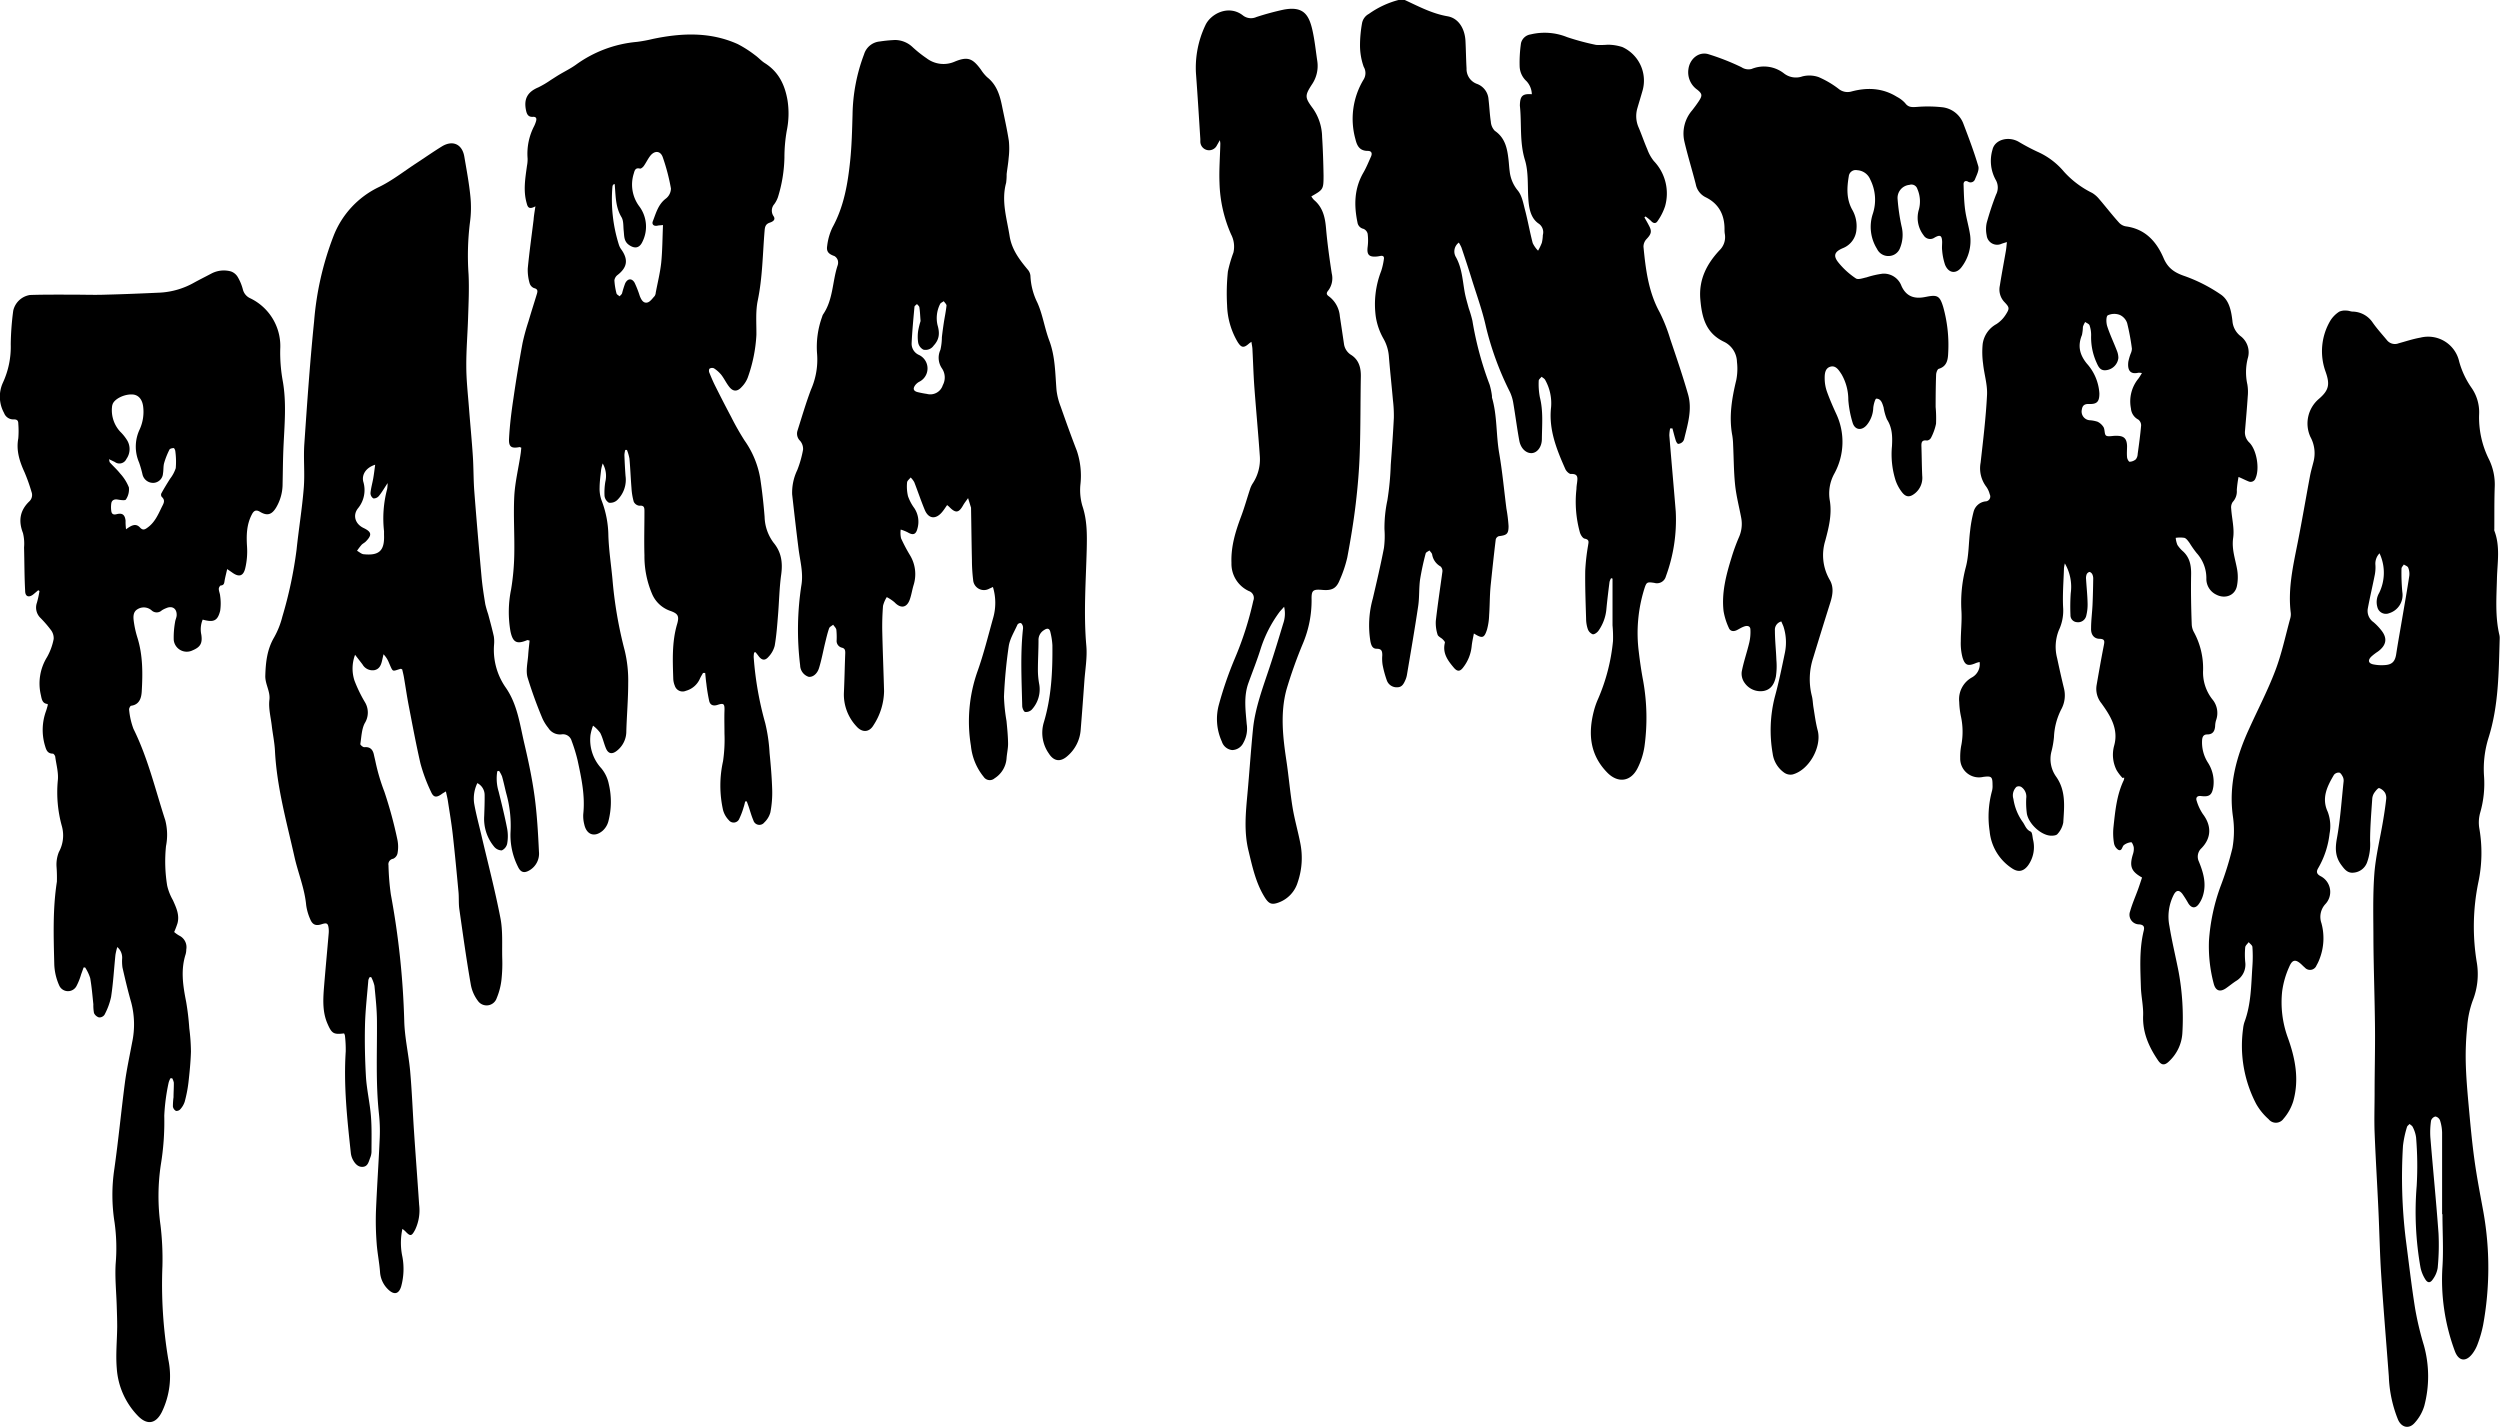
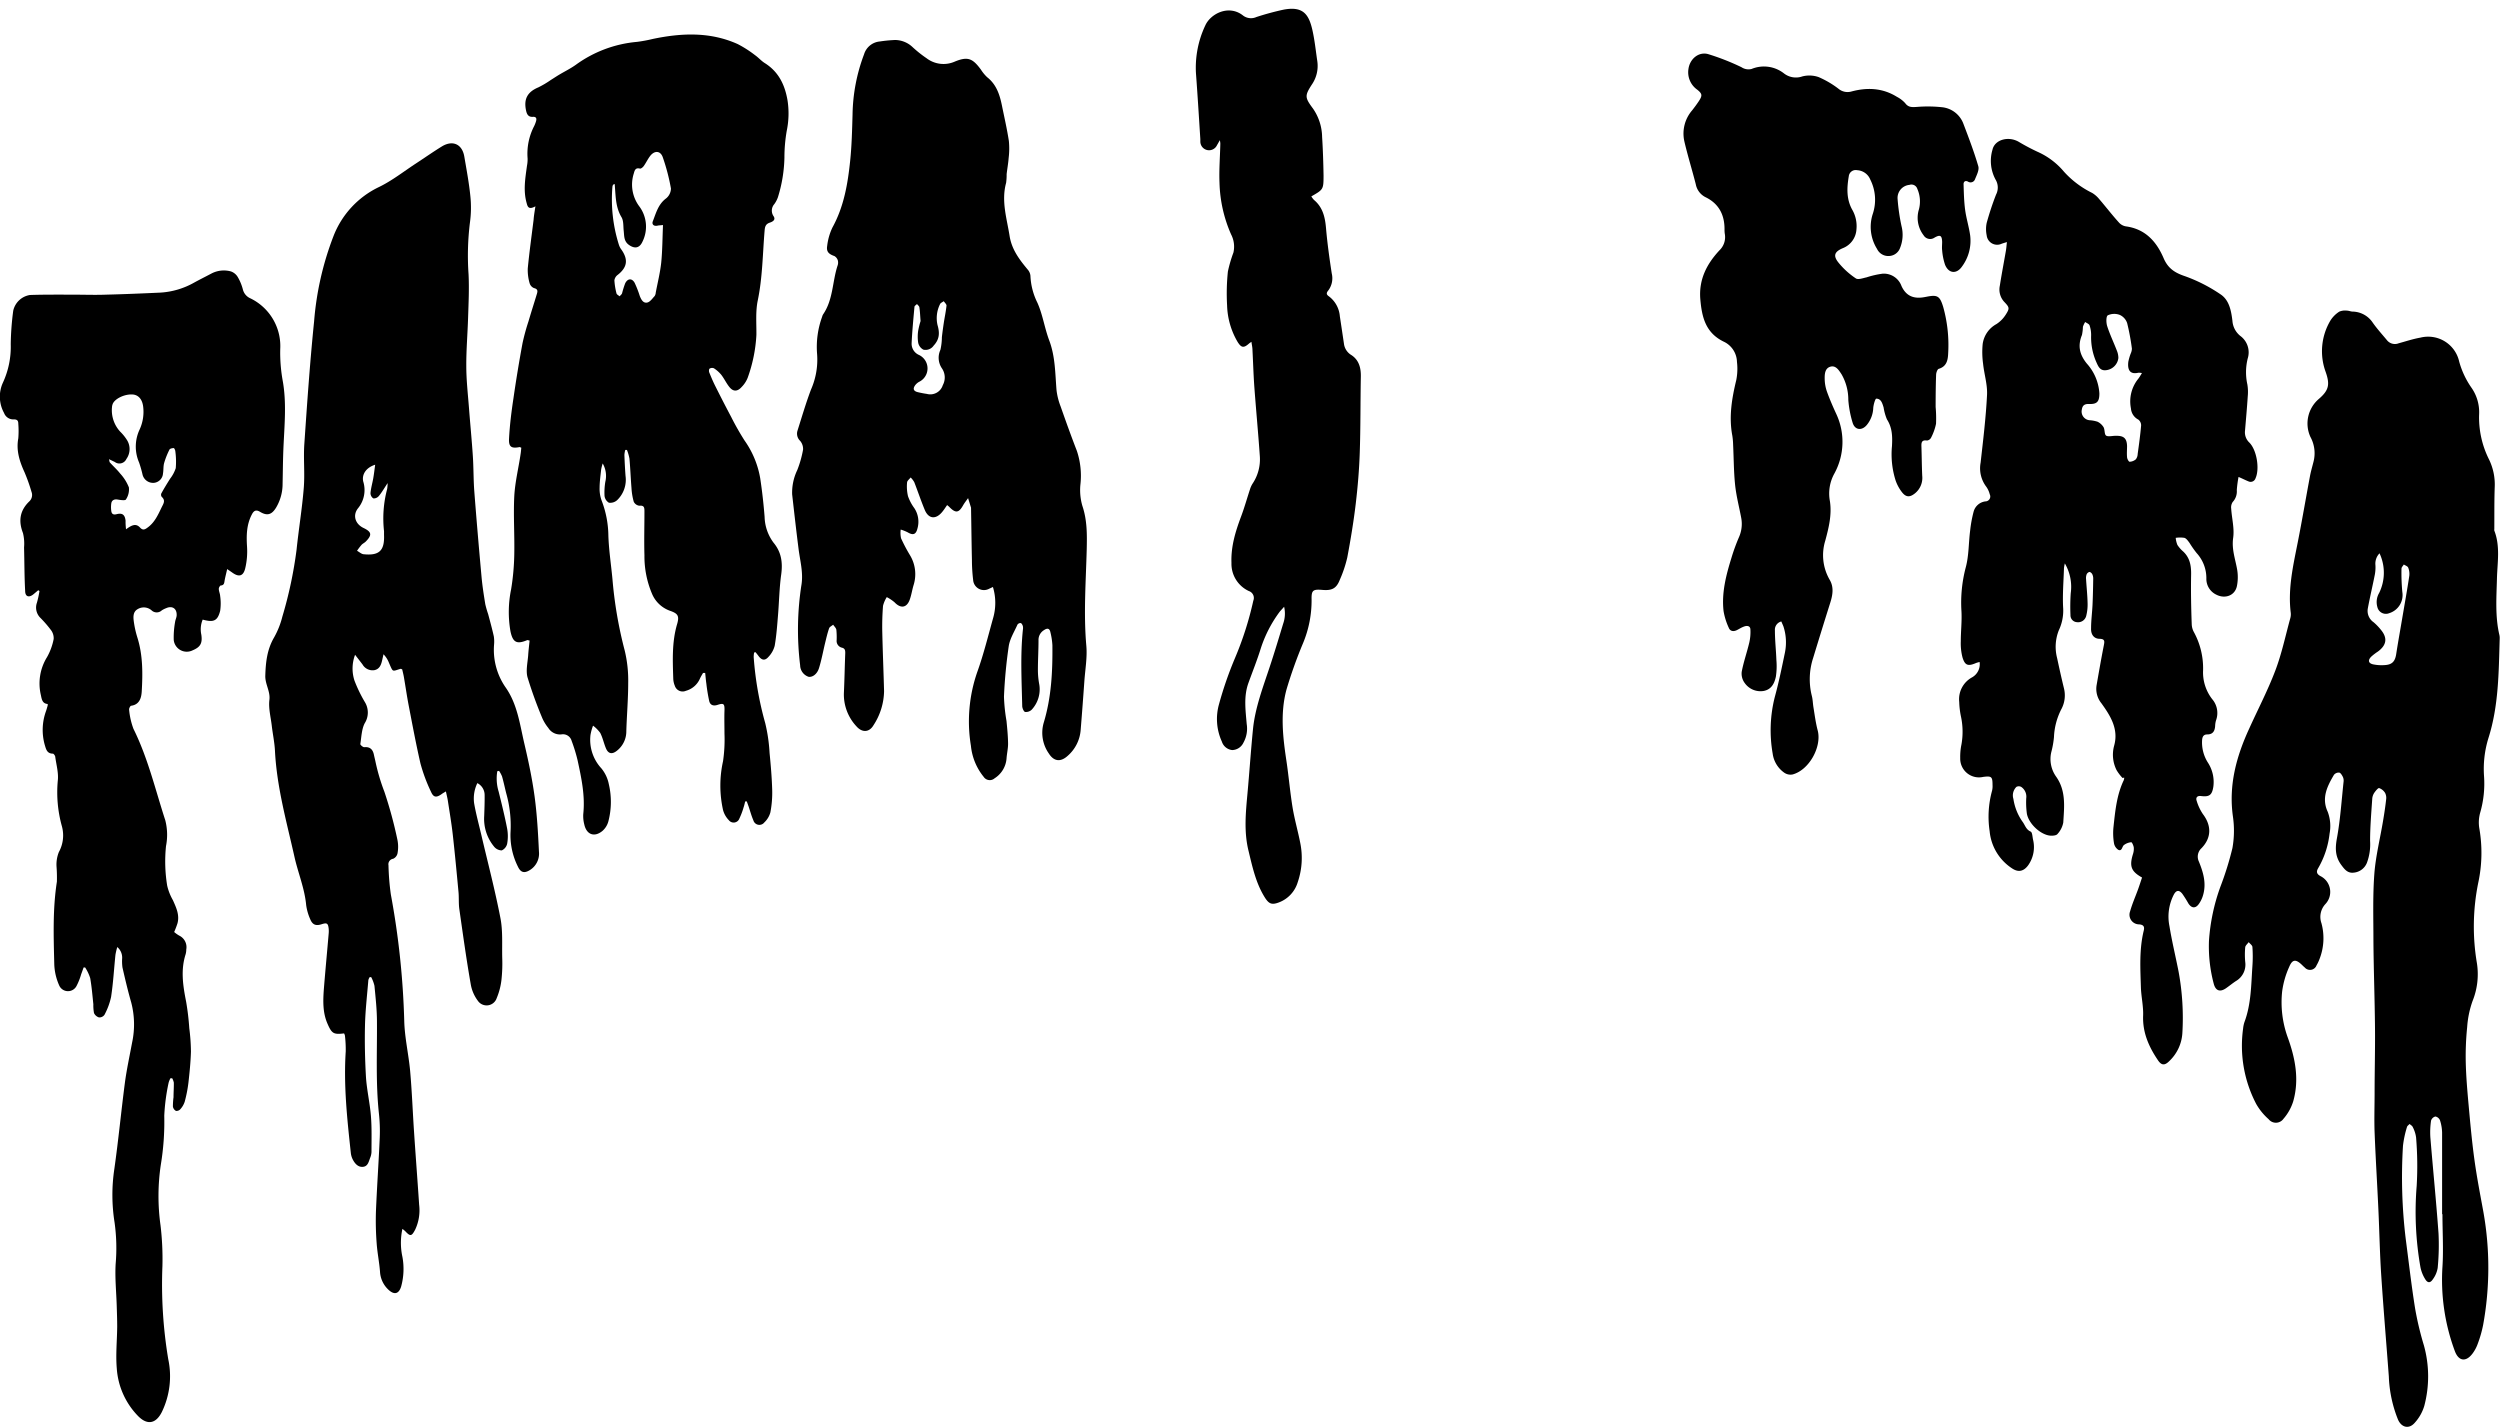
<svg xmlns="http://www.w3.org/2000/svg" id="_20180517_para-infra-black_Image" data-name="20180517_para-infra-black Image" viewBox="0 0 572.55 326.82">
  <title>20180517_para-infra</title>
-   <path d="M322.69.16c3.18,1.47,6.25,3.12,9.8,3.73,2.48.43,4,2.79,4.11,5.82.1,2,.12,4.07.24,6.11a3.61,3.61,0,0,0,2.46,3.58,4.05,4.05,0,0,1,2.57,3.51c.21,1.7.27,3.43.53,5.12a3.31,3.31,0,0,0,.91,2.09c2.41,1.64,2.86,4.11,3.15,6.69.1.87.14,1.76.26,2.62a8.32,8.32,0,0,0,1.81,4.31c1,1.18,1.29,2.94,1.7,4.5.66,2.51,1.1,5.07,1.76,7.58a6.26,6.26,0,0,0,1.23,1.75,13.12,13.12,0,0,0,.86-1.8,8.77,8.77,0,0,0,.23-1.78,2.39,2.39,0,0,0-1.06-2.69c-1.86-1.35-2.16-3.77-2.29-6.06-.15-2.83.06-5.79-.75-8.44-1.26-4.1-.72-8.24-1.15-12.35a2.48,2.48,0,0,1,0-.36c.08-2,.65-2.5,2.73-2.35a4.56,4.56,0,0,0-1.23-3A4.79,4.79,0,0,1,349,15.36a30.69,30.69,0,0,1,.31-5.32,2.65,2.65,0,0,1,2.21-2,13.7,13.7,0,0,1,8.34.62,57.45,57.45,0,0,0,6.67,1.79,19.84,19.84,0,0,0,2.62-.05,10.94,10.94,0,0,1,3.36.53,8.44,8.44,0,0,1,4.68,9.83c-.4,1.42-.84,2.83-1.25,4.25a6.44,6.44,0,0,0,.35,4.44c.68,1.61,1.24,3.28,1.94,4.89a9.45,9.45,0,0,0,1.5,2.7,10.73,10.73,0,0,1,2.58,10.34,12.68,12.68,0,0,1-1.68,3.35c-.42.71-1,.64-1.57,0a10.65,10.65,0,0,0-1.24-1l-.25.21c.34.6.69,1.19,1,1.8.77,1.38.6,2-.51,3.17a2.55,2.55,0,0,0-.7,1.76c.5,5.18,1.13,10.32,3.7,15a38.06,38.06,0,0,1,2.42,6.12c1.42,4.2,2.86,8.4,4.08,12.66,1,3.44-.05,6.81-.86,10.15a1.48,1.48,0,0,1-.37.74,1.61,1.61,0,0,1-1,.48c-.21,0-.47-.46-.57-.76-.29-.92-.52-1.86-.77-2.79l-.52,0a8.09,8.09,0,0,0-.19,1.62c.47,5.81,1,11.62,1.47,17.43a37.31,37.31,0,0,1-2.26,14.84,2.11,2.11,0,0,1-2.65,1.49c-1.67-.24-1.79-.21-2.3,1.41a34.06,34.06,0,0,0-1.26,14.34c.26,2.22.58,4.44,1,6.65a48,48,0,0,1,.31,15.05,16.42,16.42,0,0,1-1.59,5c-1.59,3.16-4.58,3.47-7,.93-3.94-4.07-4.34-8.88-3-14.06a17.76,17.76,0,0,1,1-2.83,43.77,43.77,0,0,0,3.38-13.18,28.4,28.4,0,0,0-.11-3.58c0-3.24,0-6.47,0-9.71,0-.34,0-.67,0-1l-.33-.09a3.38,3.38,0,0,0-.36.85c-.25,2-.5,4-.7,6.07a10.12,10.12,0,0,1-1.84,5.13c-.29.4-.94.87-1.31.79a2,2,0,0,1-1.12-1.18,7.54,7.54,0,0,1-.39-2.35c-.11-3.68-.25-7.35-.2-11a47.22,47.22,0,0,1,.65-5.79c.1-.75.37-1.36-.78-1.58-.44-.08-.91-.84-1.08-1.38a26.28,26.28,0,0,1-.8-10c0-.48.08-1,.14-1.43.13-1.08.3-2.09-1.41-2-.41,0-1.05-.62-1.27-1.11-2-4.5-3.85-9.07-3.27-14.18a10.94,10.94,0,0,0-1.35-6.24c-.16-.31-.54-.5-.82-.74-.23.3-.66.6-.66.9a16,16,0,0,0,.26,3.8c.8,3.17.49,6.37.46,9.55,0,1.83-1.07,3.16-2.29,3.24s-2.52-.94-2.88-2.85c-.53-2.86-.89-5.76-1.38-8.63a9.62,9.62,0,0,0-.76-2.5,69.32,69.32,0,0,1-5.49-14.92c-.82-3.73-2.15-7.36-3.28-11-.74-2.4-1.53-4.78-2.33-7.16a7.83,7.83,0,0,0-.61-1.15,2.52,2.52,0,0,0-.64,3.37c1.39,2.54,1.5,5.35,2,8.08.23,1.21.59,2.39.91,3.58a27.41,27.41,0,0,1,.84,2.86,76.22,76.22,0,0,0,3.95,14.67,16,16,0,0,1,.53,2.56c0,.12,0,.25,0,.36,1.22,4.15.92,8.5,1.65,12.72s1.12,8.48,1.66,12.72a34.25,34.25,0,0,1,.49,4c0,1.8-.4,2.1-2.21,2.31a1.07,1.07,0,0,0-.72.72c-.41,3.32-.76,6.65-1.11,10-.09.83-.16,1.67-.2,2.51-.08,1.63-.09,3.26-.21,4.89a14,14,0,0,1-.49,3.29c-.64,2-1.1,2.06-3,.88-.19,1-.42,2-.51,2.93a9.41,9.41,0,0,1-2,4.92c-.67.86-1.25.9-2,.08-1.42-1.67-2.74-3.38-2.13-5.82.05-.22-.32-.59-.56-.83s-1-.61-1.11-1a8.79,8.79,0,0,1-.41-3.16c.43-3.77,1-7.52,1.51-11.28a1.44,1.44,0,0,0-.42-1.19,3.83,3.83,0,0,1-1.93-2.75c-.07-.34-.4-.61-.62-.92-.3.23-.79.41-.86.69a60.75,60.75,0,0,0-1.29,6c-.27,2-.13,4-.42,6-.78,5.26-1.69,10.49-2.57,15.73a5.15,5.15,0,0,1-.37,1.26c-.36.81-.75,1.65-1.83,1.66a2.39,2.39,0,0,1-2.39-1.5,23.54,23.54,0,0,1-1-3.66,9.52,9.52,0,0,1-.07-2.15c0-.89-.1-1.52-1.27-1.51-1,0-1.26-.81-1.44-1.65a22.67,22.67,0,0,1,.54-9.85c.9-3.85,1.8-7.69,2.55-11.57a21.19,21.19,0,0,0,.12-4.31,30.37,30.37,0,0,1,.67-6.64,64.16,64.16,0,0,0,.77-8.1c.27-3.59.53-7.18.71-10.77a30,30,0,0,0-.21-4.06c-.3-3.38-.67-6.75-.94-10.14a9.65,9.65,0,0,0-1.23-3.93,14.67,14.67,0,0,1-1.75-5,21,21,0,0,1,1.23-10.49,15.44,15.44,0,0,0,.61-2.68c.13-.65-.18-.89-.81-.77-.27.05-.55.11-.83.13-1.79.15-2.29-.44-2.07-2.21a11.9,11.9,0,0,0,0-3,1.65,1.65,0,0,0-.95-1.13,1.75,1.75,0,0,1-1.38-1.46c-.82-3.95-.75-7.77,1.34-11.39.68-1.17,1.19-2.44,1.75-3.68.33-.73.17-1.32-.73-1.32-1.81,0-2.45-1.09-2.82-2.65a17.39,17.39,0,0,1,1.89-13.74,2.8,2.8,0,0,0,0-2.86,14.6,14.6,0,0,1-.85-4.9,28.88,28.88,0,0,1,.47-5.12,3.05,3.05,0,0,1,1.56-2.11A20.78,20.78,0,0,1,321.25.16Z" transform="translate(-0.97 -0.16)" />
  <path d="M560.26,278.26c0-6.23,0-12.47,0-18.7a9.85,9.85,0,0,0-.48-2.82,1.46,1.46,0,0,0-1.05-.88,1.4,1.4,0,0,0-1,.95,18.21,18.21,0,0,0-.16,3.82c.6,7.33,1.34,14.66,1.87,22a54.2,54.2,0,0,1-.19,7.9,6,6,0,0,1-1.1,2.6c-.59.91-1.21.89-1.75,0a8.17,8.17,0,0,1-1.1-2.75,73,73,0,0,1-.86-18.63,79.05,79.05,0,0,0-.14-11.11,7.32,7.32,0,0,0-.77-2.38c-.12-.28-.47-.46-.72-.69-.2.23-.52.43-.59.69a23.44,23.44,0,0,0-.92,4.32,117.47,117.47,0,0,0,.63,21.32c.7,5.35,1.31,10.72,2.16,16a71.26,71.26,0,0,0,2,8.38,26.4,26.4,0,0,1,.09,13.86A10,10,0,0,1,554,326c-1.29,1.5-3,1.13-3.82-.68a29.09,29.09,0,0,1-2.12-9.92c-.58-7.77-1.24-15.54-1.75-23.32-.32-4.95-.41-9.91-.64-14.86-.27-5.91-.64-11.81-.87-17.72-.11-3,0-6.08,0-9.11,0-5,.14-9.91.09-14.86-.06-6.64-.31-13.27-.36-19.91,0-5.11-.17-10.24.21-15.33.31-4.08,1.33-8.11,2-12.16.27-1.61.52-3.23.7-4.86a2.48,2.48,0,0,0-.23-1.5,2.62,2.62,0,0,0-1.36-1.12c-.25-.07-.79.62-1.07,1a2.86,2.86,0,0,0-.51,1.33c-.22,3.26-.5,6.52-.5,9.78a12.16,12.16,0,0,1-.73,5,3.59,3.59,0,0,1-3,2.25c-1.41.18-2.11-.73-2.87-1.76-1.4-1.9-1.42-3.8-1-6.1.78-4.27,1.06-8.63,1.53-13a2,2,0,0,0-.16-1.05c-.2-.39-.5-.93-.84-1a1.4,1.4,0,0,0-1.21.52c-1.55,2.62-2.89,5.32-1.43,8.45a9.26,9.26,0,0,1,.43,5,20.13,20.13,0,0,1-2.66,8c-.46.83-.21,1.34.68,1.79a4.05,4.05,0,0,1,1,6.37,4.33,4.33,0,0,0-.88,4.37,13.11,13.11,0,0,1-.46,8.24,9.07,9.07,0,0,1-.67,1.41,1.59,1.59,0,0,1-2.69.49c-.25-.2-.47-.43-.7-.65-1.36-1.29-2.15-1.24-2.87.51a19.94,19.94,0,0,0-1.61,5.6,23.58,23.58,0,0,0,1.22,10.39c1.75,4.78,2.76,9.74,1.31,14.81a11.16,11.16,0,0,1-2.24,4,2.12,2.12,0,0,1-3.39.08,13.65,13.65,0,0,1-2.85-3.5,28.73,28.73,0,0,1-3-17.21,7,7,0,0,1,.31-1.52c1.56-4.16,1.53-8.55,1.83-12.89a30.66,30.66,0,0,0,0-4.29c0-.4-.55-.76-.85-1.14-.28.39-.76.77-.8,1.18a18.51,18.51,0,0,0,0,3.34,4.35,4.35,0,0,1-2.11,4.38c-.77.5-1.48,1.09-2.24,1.62-1.41,1-2.43.64-2.86-1a33.27,33.27,0,0,1-1.09-9.86,45,45,0,0,1,2.63-12.39,71.25,71.25,0,0,0,2.74-8.81,22.67,22.67,0,0,0,.11-7.26c-1-7.15.79-13.72,3.73-20.1,2-4.43,4.28-8.79,6-13.34,1.45-3.83,2.3-7.89,3.39-11.86a3.45,3.45,0,0,0,.13-1.31c-.69-5.51.55-10.82,1.6-16.15,1-5.06,1.86-10.14,2.81-15.21.2-1.06.51-2.1.77-3.14a7.79,7.79,0,0,0-.68-5.8A7.39,7.39,0,0,1,532,91.55c2.34-2,2.61-3.32,1.59-6.22a13.75,13.75,0,0,1,1.11-11.79,6.69,6.69,0,0,1,2-2,3.38,3.38,0,0,1,1.76-.24c.42,0,.84.2,1.27.22a5.65,5.65,0,0,1,4.58,2.44c1,1.45,2.24,2.8,3.38,4.18a2.32,2.32,0,0,0,2.62.64c1.66-.45,3.29-1,5-1.3a7.28,7.28,0,0,1,8.86,5.48,19.49,19.49,0,0,0,2.77,5.93,9.8,9.8,0,0,1,1.8,6.11A21.4,21.4,0,0,0,571,105.37a13.11,13.11,0,0,1,1.31,6.38c-.11,3.19-.07,6.39-.09,9.58a1,1,0,0,0,0,.36c1.4,3.62.69,7.34.6,11-.11,4.31-.44,8.64.56,12.9a3.28,3.28,0,0,1,.07.84c-.23,7.67-.22,15.37-2.59,22.8a24,24,0,0,0-1,8.65,23.94,23.94,0,0,1-.85,8.3,8.29,8.29,0,0,0-.23,3.67,32.63,32.63,0,0,1-.25,12.52,50.35,50.35,0,0,0-.3,18.36,16.44,16.44,0,0,1-1,8.7A22.22,22.22,0,0,0,566,235.4a65.38,65.38,0,0,0-.32,8.14c.08,3.23.36,6.46.65,9.68.38,4.18.76,8.37,1.33,12.52s1.33,8,2.06,12a72.8,72.8,0,0,1-.07,25.89,26.94,26.94,0,0,1-1.22,4.26,8.45,8.45,0,0,1-1.24,2.31c-1.49,1.94-3.14,1.7-4-.58a46.85,46.85,0,0,1-2.85-19.31c.26-4,0-8.07,0-12.11ZM545.93,126.88a3.39,3.39,0,0,0-.94,2.69,9,9,0,0,1-.14,2.21c-.51,2.58-1.12,5.13-1.6,7.71a3.15,3.15,0,0,0,1.3,3.16,12.46,12.46,0,0,1,1.67,1.72c1.58,1.88,1.35,3.52-.65,5a12.57,12.57,0,0,0-1.52,1.16c-.85.84-.69,1.55.46,1.79a9.68,9.68,0,0,0,2.73.15c1.63-.12,2.26-.89,2.51-2.52.43-2.8.94-5.59,1.41-8.38.54-3.18,1.11-6.36,1.59-9.55a3.79,3.79,0,0,0-.26-1.87c-.13-.32-.66-.48-1-.71-.18.31-.53.63-.53.94a46.77,46.77,0,0,0,.19,5.36,4.34,4.34,0,0,1-3,4.85,2,2,0,0,1-2.72-1.42,4.11,4.11,0,0,1,.42-3.22A10.53,10.53,0,0,0,545.93,126.88Z" transform="translate(-0.97 -0.16)" />
  <path d="M123.59,47.41c-1.49.83-1.78.16-2-.72-.82-2.87-.32-5.71.07-8.57a7.58,7.58,0,0,0,.14-1.67A13.72,13.72,0,0,1,123.32,29a7.32,7.32,0,0,0,.39-1c.21-.65.12-1.14-.72-1.08-1,.06-1.35-.55-1.54-1.44-.57-2.66.31-4.26,2.83-5.32a22,22,0,0,0,2.85-1.69c.61-.38,1.21-.78,1.82-1.15,1.3-.78,2.68-1.45,3.91-2.33a28,28,0,0,1,14-5.24,33.22,33.22,0,0,0,3.65-.68c6.58-1.37,13.1-1.65,19.4,1.18a25.85,25.85,0,0,1,4,2.56c.78.55,1.42,1.31,2.23,1.81,3.17,2,4.59,5,5.19,8.53a19.48,19.48,0,0,1-.17,6.91,35.54,35.54,0,0,0-.54,6.19,32.71,32.71,0,0,1-1.49,9.08,6.24,6.24,0,0,1-.83,1.58,2.25,2.25,0,0,0-.17,2.76c.59.88-.3,1.29-.86,1.48-1,.33-1.12,1-1.19,1.83-.45,5.33-.47,10.68-1.57,16-.53,2.54-.28,5.26-.31,7.89a34.05,34.05,0,0,1-2,9.82,6.32,6.32,0,0,1-1.37,2.09c-1,1.13-2,1.11-2.9-.09-.66-.85-1.12-1.85-1.78-2.7a7.32,7.32,0,0,0-1.67-1.48,1.07,1.07,0,0,0-1,.08c-.16.11-.18.61-.08.86.41,1,.85,2.07,1.35,3.06,1.2,2.39,2.41,4.77,3.67,7.13a60.06,60.06,0,0,0,3.07,5.41,21.15,21.15,0,0,1,3.59,8.68c.44,2.92.77,5.87,1,8.81a10.31,10.31,0,0,0,2.05,5.91c1.81,2.18,2.12,4.57,1.75,7.3-.43,3.08-.47,6.21-.73,9.31-.19,2.34-.36,4.7-.76,7a5.77,5.77,0,0,1-1.44,2.55c-.8.92-1.54.77-2.26-.21-.22-.3-.46-.59-.69-.88l-.32.08a6,6,0,0,0-.1,1.06,75.84,75.84,0,0,0,2.64,15.1,37.84,37.84,0,0,1,1,6.86c.28,2.82.52,5.66.6,8.49a23.9,23.9,0,0,1-.42,5.11,5,5,0,0,1-1.39,2.3,1.43,1.43,0,0,1-2.51-.51c-.44-1-.73-2.11-1.09-3.17L172,183.7h-.36c-.12.43-.2.87-.35,1.29a17.13,17.13,0,0,1-1,2.66,1.39,1.39,0,0,1-2.4.35,5.31,5.31,0,0,1-1.33-2.33,25.74,25.74,0,0,1,0-11.18,34.36,34.36,0,0,0,.33-6.3c0-1.75-.06-3.51,0-5.26.05-1.58-.15-1.81-1.58-1.34-.93.31-1.67.09-1.91-.85a40.07,40.07,0,0,1-.66-4c-.12-.82-.18-1.64-.27-2.46l-.49,0c-.24.42-.5.83-.7,1.27a4.91,4.91,0,0,1-3.23,2.82,1.87,1.87,0,0,1-2.53-1.15,4.66,4.66,0,0,1-.36-1.62c-.13-4.19-.33-8.39.88-12.5.55-1.88.19-2.43-1.63-3.06a7,7,0,0,1-4.13-3.93,22,22,0,0,1-1.72-8.77c-.1-3.32,0-6.64,0-10,0-.87,0-1.48-1.18-1.36a1.64,1.64,0,0,1-1.27-.92,14.55,14.55,0,0,1-.52-3.17c-.18-2.23-.26-4.46-.46-6.69a10.38,10.38,0,0,0-.58-2l-.38,0a5.57,5.57,0,0,0-.2,1.16c.06,1.6.14,3.19.26,4.79a6.47,6.47,0,0,1-1.94,5.57,2.33,2.33,0,0,1-1.87.57,2.09,2.09,0,0,1-1-1.57,15,15,0,0,1,.18-3.21,5.74,5.74,0,0,0-.6-4.21,11.11,11.11,0,0,0-.35,1.36c-.15,1.4-.35,2.8-.36,4.2a7.83,7.83,0,0,0,.46,2.92,23.14,23.14,0,0,1,1.55,8.06c.11,3.31.62,6.6.93,9.9a95.88,95.88,0,0,0,2.81,16.4,29.21,29.21,0,0,1,.8,7.47c0,3.67-.32,7.34-.43,11a5.62,5.62,0,0,1-2.15,4.48c-1.11.89-2,.73-2.54-.6-.47-1.14-.72-2.38-1.28-3.47a7.74,7.74,0,0,0-1.65-1.67,11.18,11.18,0,0,0-.59,2.15,9.61,9.61,0,0,0,2.49,7.62,8.17,8.17,0,0,1,1.71,3.62,17.7,17.7,0,0,1-.11,8.56,4.42,4.42,0,0,1-1.35,2.16c-1.86,1.53-3.65.85-4.16-1.5a7.67,7.67,0,0,1-.23-2.37c.45-4.21-.43-8.26-1.3-12.31a37.37,37.37,0,0,0-1.37-4.46,2.05,2.05,0,0,0-2.33-1.47,3.15,3.15,0,0,1-3-1.47,10.16,10.16,0,0,1-1.33-2.13,97.73,97.73,0,0,1-3.43-9.45c-.42-1.52,0-3.29.14-5,.07-1.16.22-2.32.33-3.44-.39-.08-.48-.13-.54-.1-2.37,1-3.3.57-3.84-2a25.73,25.73,0,0,1,.15-9.65,55.45,55.45,0,0,0,.72-8c.09-4.44-.22-8.89,0-13.31.18-3.29,1-6.54,1.47-9.81.07-.44.09-.89.14-1.29-.25-.1-.33-.16-.39-.15-1.84.36-2.52,0-2.42-1.92.16-3.07.54-6.13,1-9.17q.92-6.4,2.1-12.76A49.77,49.77,0,0,1,122,73.77c.62-2.11,1.29-4.2,1.93-6.3.19-.62.24-1.12-.66-1.33a1.73,1.73,0,0,1-1-1.1,10.74,10.74,0,0,1-.43-3.42c.36-3.73.88-7.45,1.34-11.17C123.24,49.56,123.4,48.68,123.59,47.41Zm29.22,4.29c-.64.07-1,.07-1.25.14-.91.2-1.35-.35-1.08-1,.73-1.87,1.22-3.87,3-5.21a3,3,0,0,0,1.15-2.29,45.81,45.81,0,0,0-1.87-7.16c-.54-1.55-1.92-1.6-2.93-.25-.53.7-.9,1.51-1.41,2.23-.2.29-.65.67-.89.61-1.07-.27-1.22.45-1.42,1.16a8.32,8.32,0,0,0,1.21,7.41,7.76,7.76,0,0,1,.79,8.17c-.66,1.44-1.7,1.67-3,.81s-1.16-2.08-1.3-3.31c-.12-1.06,0-2.29-.52-3.14-1.24-2.07-1.3-4.32-1.47-6.57l-.07-1c-.24.11-.34.12-.37.17a1.31,1.31,0,0,0-.15.44,34.47,34.47,0,0,0,1.5,13.37,3.69,3.69,0,0,0,.56,1.05c1.61,2.3,1.33,4.07-.85,5.78a1.88,1.88,0,0,0-.76,1.24,15.3,15.3,0,0,0,.48,3c.06.27.46.45.71.67.2-.23.48-.43.57-.7a21.51,21.51,0,0,1,.71-2.27c.57-1.15,1.55-1.22,2.17-.11a24.33,24.33,0,0,1,1.17,3c.32.81.78,1.73,1.74,1.5.64-.15,1.15-.93,1.67-1.48a1.65,1.65,0,0,0,.25-.79c.43-2.27,1-4.54,1.25-6.83C152.68,57.54,152.68,54.7,152.81,51.7Z" transform="translate(-0.97 -0.16)" />
  <path d="M487.07,178.33a10.31,10.31,0,0,1-1.36-1.79,7.86,7.86,0,0,1-.56-5.6c1.07-3.82-.85-6.84-2.91-9.71a5.22,5.22,0,0,1-1.11-4.13c.53-3.07,1.07-6.14,1.67-9.2.18-.9.21-1.42-1-1.44s-2-.9-1.93-2.42c0-1.8.25-3.59.33-5.38.09-2,.13-4,.16-6a2.28,2.28,0,0,0-.22-1c-.12-.24-.45-.53-.66-.51a1,1,0,0,0-.64.58,2.45,2.45,0,0,0-.12,1.06c.11,1.83.31,3.66.35,5.5a10.57,10.57,0,0,1-.32,2.94,1.91,1.91,0,0,1-2.12,1.42,1.57,1.57,0,0,1-1.48-1.63,44.84,44.84,0,0,1,.06-5,10.64,10.64,0,0,0-1.35-6.83,9.14,9.14,0,0,0-.2,1.1c-.09,3.07-.36,6.16-.18,9.22a10.47,10.47,0,0,1-1,5,10.25,10.25,0,0,0-.39,6.36c.49,2.31,1,4.6,1.56,6.9a6.66,6.66,0,0,1-.52,4.67,15.32,15.32,0,0,0-1.76,6.54,20.91,20.91,0,0,1-.61,3.42,6.94,6.94,0,0,0,1.09,5.61c2.32,3.25,1.87,6.93,1.65,10.53a5.3,5.3,0,0,1-1.33,2.63c-.27.35-1.09.41-1.64.37-2.2-.18-4.91-2.68-5.36-5a18.57,18.57,0,0,1-.15-3.58,2.69,2.69,0,0,0-1.16-2.59,1.18,1.18,0,0,0-1.09,0,2.74,2.74,0,0,0-.69,2.76,12.16,12.16,0,0,0,2.06,5.18c.61.78.79,1.82,1.89,2.3.37.16.41,1.15.53,1.77a7.21,7.21,0,0,1-1.1,5.95c-1,1.37-2.22,1.68-3.65.73a11.4,11.4,0,0,1-5.17-8.52,22.37,22.37,0,0,1,.55-9.28,4.39,4.39,0,0,0,.11-1.31c0-1.93-.23-2.11-2.16-1.86a4.29,4.29,0,0,1-5.24-4.33,13.82,13.82,0,0,1,.28-3.09,16.68,16.68,0,0,0-.14-6.55,19.12,19.12,0,0,1-.37-3.21,5.7,5.7,0,0,1,2.94-5.62,3.46,3.46,0,0,0,1.73-3.52,6.82,6.82,0,0,0-.79.22c-1.85.81-2.57.6-3.14-1.31a12.85,12.85,0,0,1-.38-3.63c0-2.31.28-4.63.15-6.93a31.71,31.71,0,0,1,1-10.07c.72-2.7.63-5.62,1-8.43a29,29,0,0,1,.77-4.21,3.21,3.21,0,0,1,2.71-2.42,1.12,1.12,0,0,0,1-1.63,5.13,5.13,0,0,0-.78-1.71,7,7,0,0,1-1.31-5.53c.58-5.16,1.21-10.33,1.47-15.51.12-2.35-.65-4.73-.9-7.12a19.48,19.48,0,0,1-.1-4.52,6.14,6.14,0,0,1,3.14-4.58,7,7,0,0,0,2.15-2.18c.94-1.46.83-1.67-.36-2.93a4.16,4.16,0,0,1-1-3.68c.42-2.68.93-5.35,1.39-8,.1-.57.14-1.15.23-2-.57.18-.9.27-1.22.39a2.41,2.41,0,0,1-3.41-1.93,7,7,0,0,1,0-2.85,66.85,66.85,0,0,1,2.14-6.47A3.51,3.51,0,0,0,458,41.3a9,9,0,0,1-.71-6.86c.52-2.33,3.7-3.18,6.06-1.77a47.23,47.23,0,0,0,4.21,2.23,16.75,16.75,0,0,1,6.09,4.57,21.39,21.39,0,0,0,6.46,4.87,6.24,6.24,0,0,1,1.58,1.37c1.56,1.81,3,3.7,4.63,5.49a2.74,2.74,0,0,0,1.56.81c4.44.61,7,3.51,8.62,7.32,1,2.3,2.54,3.3,4.86,4.08a35.93,35.93,0,0,1,8.16,4.16c2,1.32,2.44,3.77,2.72,6.06a4.83,4.83,0,0,0,1.83,3.48,4.67,4.67,0,0,1,1.67,5.16,13,13,0,0,0-.08,5.93,10.45,10.45,0,0,1,.09,2.74c-.17,2.63-.41,5.26-.63,7.89a3.21,3.21,0,0,0,1,2.69c1.69,1.7,2.39,6,1.42,8.15a1.18,1.18,0,0,1-1.66.72c-.66-.26-1.29-.6-2.24-1a27.57,27.57,0,0,0-.4,3,3.54,3.54,0,0,1-.93,2.73,2.2,2.2,0,0,0-.35,1.54c.14,2.23.76,4.52.45,6.68-.38,2.64.52,4.93.93,7.37a10.34,10.34,0,0,1-.07,3.66c-.44,2.19-2.7,3-4.68,2a4,4,0,0,1-2.32-3.73,8.49,8.49,0,0,0-2.21-5.8,23,23,0,0,1-1.65-2.35c-.33-.44-.7-1-1.16-1.15a6.53,6.53,0,0,0-2,0,5.76,5.76,0,0,0,.39,1.62,7.16,7.16,0,0,0,1.34,1.52c1.52,1.44,1.83,3.22,1.8,5.25-.07,3.79,0,7.58.14,11.37a4,4,0,0,0,.5,1.83,17.33,17.33,0,0,1,2.1,8.77,10,10,0,0,0,2.09,6.58,4.87,4.87,0,0,1,.87,4.87,5.24,5.24,0,0,0-.2,1.3c-.08,1.14-.53,1.92-1.82,1.91-.82,0-1.09.51-1.16,1.23a8.59,8.59,0,0,0,1.34,5.25,8.15,8.15,0,0,1,1.23,5.5c-.3,1.9-.91,2.37-2.81,2.13-.91-.12-1.27.38-1,1.12a11,11,0,0,0,1.41,3c2,2.65,2,5.43-.31,7.82a2.62,2.62,0,0,0-.61,3.05c1,2.45,1.74,4.93,1,7.59a6.54,6.54,0,0,1-1.07,2.23c-.76,1-1.64.85-2.32-.2a26.23,26.23,0,0,0-1.4-2.23c-.74-.92-1.37-.85-1.94.19a11,11,0,0,0-1,7.24c.57,3.51,1.43,7,2.1,10.46a58.4,58.4,0,0,1,.85,14.09,9.59,9.59,0,0,1-3,6.35c-1.06,1.06-1.8,1-2.63-.27-2.07-3.07-3.5-6.31-3.35-10.17.08-2.14-.44-4.29-.51-6.45-.13-4.35-.4-8.71.65-13,.21-.86,0-1.32-1-1.43a2.21,2.21,0,0,1-2.12-3c.48-1.72,1.22-3.37,1.83-5.06.32-.89.61-1.8.9-2.67-2.5-1.39-2.93-2.57-2.09-5.33a3.81,3.81,0,0,0,.2-1.53c-.05-.44-.42-1.24-.57-1.22a3.18,3.18,0,0,0-1.73.68c-.41.39-.41,1.44-1.24,1.06a2.28,2.28,0,0,1-1-1.56,13.9,13.9,0,0,1-.12-3.57c.4-3.69.73-7.41,2.37-10.83a2.23,2.23,0,0,0,.1-.58Zm4.45-92.73a3.87,3.87,0,0,0-.81-.08c-1.86.45-2.55-.56-2.31-2.52a12.15,12.15,0,0,1,.53-1.83,3,3,0,0,0,.29-1.14,51.59,51.59,0,0,0-1.09-5.87,3.16,3.16,0,0,0-1.67-1.87,3.54,3.54,0,0,0-2.76.08c-.42.26-.39,1.71-.14,2.49.61,1.9,1.48,3.7,2.2,5.57a4.48,4.48,0,0,1,.36,1.72,3.18,3.18,0,0,1-2.73,2.78c-1.42.22-1.85-.78-2.3-1.8A14,14,0,0,1,479.88,77a6.84,6.84,0,0,0-.36-2.33c-.11-.33-.66-.52-1-.77A5.12,5.12,0,0,0,478,75a10.29,10.29,0,0,1-.22,1.88c-1,2.44-.57,4.47,1.11,6.54a11.24,11.24,0,0,1,2.88,6.84c0,1.95-.57,2.51-2.51,2.42-1,0-1.38.44-1.51,1.29a2,2,0,0,0,1.74,2.43,7.25,7.25,0,0,1,1.87.35A3.36,3.36,0,0,1,482.73,98c.32.59.16,1.62.58,1.92s1.38.06,2.09.05h.36c1.66,0,2.3.66,2.35,2.35,0,.84-.08,1.68,0,2.51,0,.4.38,1.08.58,1.08a2.3,2.3,0,0,0,1.43-.56,2.1,2.1,0,0,0,.42-1.21c.3-2.18.6-4.35.79-6.54a1.66,1.66,0,0,0-.65-1.35A3.12,3.12,0,0,1,489,93.71,8.23,8.23,0,0,1,490.6,87C490.89,86.66,491.13,86.22,491.52,85.6Z" transform="translate(-0.97 -0.16)" />
  <path d="M114.86,176.79a10.2,10.2,0,0,0,.31,4.66c.7,2.82,1.4,5.65,1.95,8.5a9.66,9.66,0,0,1,0,3.44,2.2,2.2,0,0,1-1.24,1.53,2.3,2.3,0,0,1-1.76-.87,10,10,0,0,1-2.26-7c.06-1.6.12-3.2.1-4.79a3.06,3.06,0,0,0-1.67-2.75,8.1,8.1,0,0,0-.73,4.65c.42,2.39,1.06,4.75,1.62,7.12,1.49,6.38,3.16,12.72,4.4,19.15.57,2.94.34,6,.41,9.08a34.4,34.4,0,0,1-.17,5,15.3,15.3,0,0,1-1.1,4.25,2.43,2.43,0,0,1-4.29.63,8.78,8.78,0,0,1-1.66-3.87c-1-5.71-1.79-11.45-2.61-17.19-.18-1.3-.06-2.63-.19-3.94-.41-4.37-.82-8.75-1.31-13.11-.29-2.58-.73-5.14-1.12-7.71-.1-.66-.27-1.3-.45-2.16-.46.28-.76.44-1,.63-1.16.81-1.82.79-2.39-.5A37.89,37.89,0,0,1,97.26,175c-1-4.35-1.82-8.76-2.67-13.16-.42-2.16-.73-4.34-1.1-6.5-.11-.66-.28-1.31-.41-1.88-.21-.08-.29-.15-.35-.13-2,.57-1.68.92-2.69-1.4A5.81,5.81,0,0,0,88.8,150l-.3,1.33c-.23,1.05-.58,2.06-1.79,2.31A2.64,2.64,0,0,1,84,152.34c-.5-.66-1-1.3-1.71-2.22a8.94,8.94,0,0,0-.14,5.91,32.11,32.11,0,0,0,2.34,4.85,4.59,4.59,0,0,1,0,4.93c-.71,1.39-.74,3.15-1,4.76,0,.2.61.73.9.71,1.4-.14,2,.61,2.23,1.81.12.55.26,1.09.37,1.64A45.51,45.51,0,0,0,89,181.48,97.47,97.47,0,0,1,92,192.55a8.14,8.14,0,0,1,0,3.09,1.77,1.77,0,0,1-1,1.2,1.26,1.26,0,0,0-1.06,1.48,57.44,57.44,0,0,0,.54,6.68,185.8,185.8,0,0,1,3.07,29c.1,3.82,1,7.61,1.35,11.43.41,4.62.58,9.26.89,13.89.37,5.58.8,11.15,1.17,16.73a10.4,10.4,0,0,1-.91,5.73c-.81,1.53-1.1,1.6-2.28.34a7.17,7.17,0,0,0-.64-.52,15.06,15.06,0,0,0,0,6.4,15.24,15.24,0,0,1-.28,6.77c-.53,1.75-1.58,2-2.89.79A6.07,6.07,0,0,1,88,291.39c-.17-2.19-.62-4.35-.77-6.54a67,67,0,0,1-.16-7.29c.23-5.63.63-11.25.87-16.88a36.77,36.77,0,0,0-.19-5.51c-.75-7-.4-14-.45-21,0-2.75-.31-5.49-.57-8.23a8.13,8.13,0,0,0-.75-2l-.34,0a2.24,2.24,0,0,0-.31.68c-.28,3.46-.69,6.92-.77,10.39-.09,3.91,0,7.84.22,11.75.19,3,.9,6,1.14,9,.22,2.73.13,5.49.13,8.24a4.12,4.12,0,0,1-.33,1.39c-.32.85-.51,1.9-1.64,2s-1.87-.79-2.35-1.74a4.42,4.42,0,0,1-.42-1.49c-.83-7.71-1.67-15.43-1.16-23.21a27.48,27.48,0,0,0-.18-3.59,1.92,1.92,0,0,0-.2-.53c-2.4.29-2.81.06-3.82-2.27-1.1-2.55-1-5.23-.81-7.91.34-4.22.74-8.43,1.1-12.65a5.85,5.85,0,0,0,0-1.2c-.14-1.19-.41-1.34-1.53-1-1.36.47-2.17.19-2.7-1.14a11.9,11.9,0,0,1-.92-3.21c-.35-3.82-1.85-7.35-2.67-11-1.8-8.06-4.06-16-4.48-24.38-.1-1.91-.51-3.8-.73-5.71s-.78-4-.54-5.93-1-3.59-.94-5.51c.09-3.07.4-6,2-8.75a19.2,19.2,0,0,0,1.9-4.77,96,96,0,0,0,3.26-15.34c.49-4.73,1.27-9.43,1.65-14.16.27-3.34-.1-6.73.13-10.07.64-9.33,1.28-18.67,2.23-28a69.41,69.41,0,0,1,4.44-19.58A20.76,20.76,0,0,1,87.75,43c3-1.45,5.66-3.56,8.46-5.39,2-1.31,4-2.71,6-3.94,2.49-1.49,4.63-.46,5.1,2.37.51,3,1.09,6.07,1.39,9.13a25,25,0,0,1-.11,6A61.82,61.82,0,0,0,108.28,63c.16,3.31,0,6.63-.11,9.95-.11,3.68-.43,7.35-.41,11,0,3.19.36,6.38.61,9.57.28,3.7.65,7.4.89,11.1.18,2.71.13,5.44.34,8.14.5,6.5,1.06,13,1.65,19.48.19,2.11.52,4.2.86,6.29a23.67,23.67,0,0,0,.66,2.29c.45,1.68.91,3.36,1.29,5.06a7.74,7.74,0,0,1,.06,1.91,15.09,15.09,0,0,0,2.54,9.65c2.79,3.88,3.34,8.51,4.39,13,.94,4,1.79,8,2.35,12.11s.8,8.43,1,12.65a4.43,4.43,0,0,1-2.07,4.22c-1.3.81-2.13.57-2.77-.83a16,16,0,0,1-1.66-8,27.2,27.2,0,0,0-1-8.77c-.32-1.28-.59-2.57-.95-3.84a6.55,6.55,0,0,0-.69-1.28Zm-28-70.19c-2.06.66-3.07,2.23-2.7,3.84A6.58,6.58,0,0,1,83,116.52c-1.33,1.62-.69,3.64,1.21,4.55s2,1.62.53,3.11c-.3.31-.74.49-1,.8a13.18,13.18,0,0,0-1,1.32c.5.27,1,.74,1.49.79,3.61.37,4.84-.83,4.69-4.45,0-.28,0-.56,0-.84a26.24,26.24,0,0,1,.71-9.62,8.13,8.13,0,0,0,.11-1.38c-.79,1.19-1.32,2.13-2,2.95a1.54,1.54,0,0,1-1.26.56,1.46,1.46,0,0,1-.66-1.22c.1-1.14.43-2.25.63-3.38C86.62,108.74,86.73,107.78,86.89,106.6Z" transform="translate(-0.97 -0.16)" />
  <path d="M53,130.49c-.23,1-.43,1.78-.58,2.57-.1.56-.07,1.12-.88,1.19-.18,0-.47.5-.46.76,0,.55.28,1.09.31,1.64a11.79,11.79,0,0,1,0,3.41c-.59,2.31-1.5,2.7-4,2a5.82,5.82,0,0,0-.31,3.47c.28,1.95-.21,2.82-2,3.57a3,3,0,0,1-4.32-2.36,19.71,19.71,0,0,1,.31-4.13c.06-.51.33-1,.36-1.5.08-1.58-1-2.29-2.4-1.67a5.61,5.61,0,0,0-1,.5,1.7,1.7,0,0,1-2.35,0,2.71,2.71,0,0,0-3.16-.29c-1.05.58-1.05,1.68-.93,2.66a22.45,22.45,0,0,0,.84,3.85c1.27,4.05,1.24,8.22,1,12.37-.08,1.36-.46,3-2.42,3.26-.2,0-.52.63-.47.9a16.74,16.74,0,0,0,1,4.4c3.31,6.67,5,13.91,7.28,20.92a13.34,13.34,0,0,1,.17,5.91,34.41,34.41,0,0,0,.27,9.08,12.21,12.21,0,0,0,1.31,3.32c.75,1.69,1.56,3.37,1.05,5.29a20.56,20.56,0,0,1-.76,2,7.33,7.33,0,0,0,1.15.82,2.93,2.93,0,0,1,1.62,3.18,4.27,4.27,0,0,1-.14,1.07c-1.18,3.65-.61,7.26.11,10.9a58.73,58.73,0,0,1,.72,6.06A45,45,0,0,1,44.7,241c-.07,2.39-.31,4.77-.58,7.15a30.5,30.5,0,0,1-.85,4.33,4.76,4.76,0,0,1-1,1.71,1.17,1.17,0,0,1-1,.39,1.39,1.39,0,0,1-.7-1,16.44,16.44,0,0,1,.14-2.14c0-1.11.09-2.22.07-3.33a3.46,3.46,0,0,0-.37-1H40a4.82,4.82,0,0,0-.41,1,45.7,45.7,0,0,0-1,7.58,60.32,60.32,0,0,1-.79,11.22,48.6,48.6,0,0,0-.07,13.86,64.8,64.8,0,0,1,.44,9.33,103.94,103.94,0,0,0,1.34,21.38,18.76,18.76,0,0,1-1.48,12.07c-1.35,2.67-3.31,3.06-5.42.93a17.28,17.28,0,0,1-4.9-11c-.26-3.12.07-6.3.1-9.45,0-1.63-.06-3.26-.11-4.89-.1-3.19-.43-6.39-.24-9.56a42.33,42.33,0,0,0-.25-9.44,40.2,40.2,0,0,1-.05-12.29c.93-6.57,1.56-13.18,2.42-19.76.4-3,1.07-6.06,1.63-9.09a19.79,19.79,0,0,0-.19-9.26c-.76-2.65-1.39-5.33-2-8a10.31,10.31,0,0,1-.08-2,3.2,3.2,0,0,0-1.11-2.69,15,15,0,0,0-.42,1.77c-.33,3.22-.51,6.46-1,9.66a15.57,15.57,0,0,1-1.52,4.1,1.43,1.43,0,0,1-1.25.59,1.86,1.86,0,0,1-1.14-1,9.17,9.17,0,0,1-.15-2c-.21-2-.37-4-.72-6a10.16,10.16,0,0,0-1.16-2.44h-.35c-.19.53-.38,1.06-.57,1.58a14.14,14.14,0,0,1-1.05,2.65,2.2,2.2,0,0,1-4-.18A12.88,12.88,0,0,1,13.4,221c-.15-6.31-.38-12.63.6-18.92a34.87,34.87,0,0,0-.09-3.57,7.71,7.71,0,0,1,.54-3.21,7.91,7.91,0,0,0,.67-6A29,29,0,0,1,14.2,179c.22-1.77-.32-3.63-.57-5.45,0-.3-.36-.79-.56-.79-1.37,0-1.57-1.09-1.85-2a12.64,12.64,0,0,1,.3-7.78c.14-.42.26-.84.37-1.26a1.25,1.25,0,0,0,0-.33c-1.19-.1-1.35-1-1.55-2a11.48,11.48,0,0,1,1.41-8.75,13.72,13.72,0,0,0,1.51-4.13,3.07,3.07,0,0,0-.64-2.08,27.13,27.13,0,0,0-2.35-2.72,3.31,3.31,0,0,1-.84-3.53,23.59,23.59,0,0,0,.58-2.65l-.28-.2-1,.85c-1.07.93-2,.7-2-.71-.18-3.3-.16-6.62-.25-9.93a10.13,10.13,0,0,0-.25-3.3c-1.08-2.78-.71-5.16,1.43-7.23a2,2,0,0,0,.53-2.19,40.33,40.33,0,0,0-1.6-4.5c-1.14-2.48-1.95-5-1.43-7.76a20.65,20.65,0,0,0,0-3.35c0-.69-.24-1-1-1a2.25,2.25,0,0,1-2.26-1.47,7.73,7.73,0,0,1-.27-6.93A19.56,19.56,0,0,0,3.43,79,64.27,64.27,0,0,1,4,71.32a4.66,4.66,0,0,1,3.83-3.6c3.23-.11,6.46-.08,9.69-.08,2.59,0,5.19.1,7.78,0,4.15-.1,8.3-.28,12.45-.47a17.83,17.83,0,0,0,7.74-2.32c1.3-.71,2.62-1.37,3.93-2.06a6.12,6.12,0,0,1,4.43-.47,2.94,2.94,0,0,1,1.57,1.29,11.06,11.06,0,0,1,1.18,2.87,3,3,0,0,0,1.7,2,12.14,12.14,0,0,1,6.85,11.62,36.48,36.48,0,0,0,.52,7c1,5.29.42,10.61.2,15.92-.11,2.64-.12,5.28-.18,7.92a10.61,10.61,0,0,1-1.5,5.49c-1,1.64-2.06,1.93-3.7.93-.94-.57-1.43-.16-1.82.58-1.25,2.36-1.29,4.87-1.12,7.47a16.84,16.84,0,0,1-.4,4.83c-.44,1.92-1.48,2.17-3.06,1Zm-23.17-9.11c1.19-.86,2.2-1.49,3.21-.4.63.68,1.1.48,1.73,0,1.65-1.18,2.4-2.94,3.24-4.67.39-.79.93-1.54,0-2.36a.82.82,0,0,1-.1-.77c.62-1.14,1.3-2.24,2-3.36a8.12,8.12,0,0,0,1.31-2.44,17.55,17.55,0,0,0-.09-3.81c0-.28-.25-.79-.36-.79-.36,0-.91.12-1,.37a17.71,17.71,0,0,0-1.21,3.06c-.21.76-.12,1.59-.26,2.38a2.3,2.3,0,0,1-2.06,2.15,2.49,2.49,0,0,1-2.65-2,25.92,25.92,0,0,0-.76-2.64,9.17,9.17,0,0,1,.11-7.56,9.69,9.69,0,0,0,.8-5.39c-.23-1.58-1.09-2.53-2.34-2.64-1.88-.16-4.27,1-4.66,2.28a2.33,2.33,0,0,0-.12.59,7.25,7.25,0,0,0,1.87,5.63,10.47,10.47,0,0,1,1.51,1.85,3.89,3.89,0,0,1-.08,4.41,1.76,1.76,0,0,1-2.66.69l-1.33-.64c.11.41.1.64.21.76.77.85,1.64,1.63,2.35,2.53a10.31,10.31,0,0,1,2,3.18,4.15,4.15,0,0,1-.69,2.77c-.16.28-1.27.11-1.92,0s-1.3.1-1.42.87a6.1,6.1,0,0,0,0,1.78c.09.67.48.9,1.21.71,1.32-.34,1.91.12,2.06,1.51C29.71,120,29.75,120.56,29.83,121.38Z" transform="translate(-0.97 -0.16)" />
  <path d="M228.37,134.59c-.32.15-.57.28-.82.38a2.48,2.48,0,0,1-3.71-2,39,39,0,0,1-.28-4.54c-.09-4-.13-7.91-.2-11.87a.43.43,0,0,0,0-.12l-.68-2.2c-.38.54-.8,1.06-1.13,1.63-1,1.78-1.72,1.87-3.17.39-.13-.14-.29-.25-.5-.43-.42.59-.77,1.17-1.21,1.67-1.43,1.67-3.05,1.48-3.9-.54s-1.59-4.26-2.42-6.38a4.88,4.88,0,0,0-.82-1.07c-.29.38-.8.75-.82,1.14a9.7,9.7,0,0,0,.21,3.15,10.43,10.43,0,0,0,1.45,2.74,5.63,5.63,0,0,1,.7,4.71c-.34,1.33-1,1.55-2.21.83a9.71,9.71,0,0,0-1.61-.64,5.82,5.82,0,0,0,.08,2,37.07,37.07,0,0,0,2,3.8,8.37,8.37,0,0,1,.87,6.92c-.33,1.07-.48,2.19-.85,3.24-.68,2-2.1,2.19-3.51.7a9.4,9.4,0,0,0-1.78-1.19,6.81,6.81,0,0,0-.86,2,59.48,59.48,0,0,0-.17,6c.1,4.52.29,9,.41,13.54a14.68,14.68,0,0,1-2.42,7.8c-1,1.7-2.64,1.72-3.92.24a10.66,10.66,0,0,1-2.86-7.66c.14-3,.19-6.07.31-9.1,0-.65-.07-1.07-.77-1.24a1.58,1.58,0,0,1-1.2-1.72,17,17,0,0,0-.07-2.39c-.07-.41-.48-.77-.73-1.15-.32.27-.8.48-.92.81-.38,1.08-.64,2.21-.91,3.32-.47,1.93-.82,3.9-1.41,5.8-.44,1.42-1.51,2.14-2.39,2a2.83,2.83,0,0,1-1.93-2.62,67,67,0,0,1,.33-18.64c.38-2.74-.35-5.32-.69-8-.53-4.16-1-8.33-1.47-12.5a11.88,11.88,0,0,1,1.17-5.58,24.52,24.52,0,0,0,1.33-4.7,2.86,2.86,0,0,0-.68-2,2.28,2.28,0,0,1-.61-2.29c1-3.15,1.93-6.34,3.1-9.44a17,17,0,0,0,1.4-8.17,20.18,20.18,0,0,1,1.15-8.5,2.1,2.1,0,0,1,.22-.55c2.31-3.35,2.11-7.44,3.3-11.12a2.06,2.06,0,0,0,.1-1.18,1.75,1.75,0,0,0-.79-1.06c-1.31-.46-1.89-1-1.67-2.33a13.32,13.32,0,0,1,1.21-4.23c2.63-4.78,3.51-10,4.06-15.31.36-3.49.44-7,.54-10.52a40.62,40.62,0,0,1,2.64-13.83,4.15,4.15,0,0,1,3.59-2.93A31.88,31.88,0,0,1,206,9.32a5.9,5.9,0,0,1,4,1.66,27.65,27.65,0,0,0,3.19,2.53,6.38,6.38,0,0,0,6.44.76c3-1.24,4.1-.73,6,1.85a8.9,8.9,0,0,0,1.45,1.75c2.1,1.66,2.85,4,3.35,6.45.55,2.7,1.17,5.39,1.59,8.12a17.75,17.75,0,0,1-.05,3.92c-.09,1.23-.32,2.45-.46,3.68a13.22,13.22,0,0,1-.12,2c-1.14,4.16.16,8.13.8,12.17.49,3.1,2.24,5.4,4.14,7.68a2.53,2.53,0,0,1,.63,1.43,15.19,15.19,0,0,0,1.59,6.16c1.23,2.74,1.65,5.83,2.72,8.66,1.4,3.72,1.35,7.58,1.67,11.42a15.28,15.28,0,0,0,.94,3.7c1.19,3.39,2.4,6.77,3.7,10.12a17.93,17.93,0,0,1,.82,7.79,13,13,0,0,0,.45,4.83c1.11,3.28,1.08,6.58,1,10-.19,7.35-.74,14.69-.09,22.05.24,2.67-.26,5.41-.45,8.12q-.39,5.56-.84,11.11a8.74,8.74,0,0,1-3,6c-1.62,1.46-3.14,1.27-4.3-.56a8.25,8.25,0,0,1-1.18-7c1.77-5.82,2.06-11.79,2-17.8a16.09,16.09,0,0,0-.45-2.94c-.2-1-.77-1-1.5-.49a2.6,2.6,0,0,0-1.23,2.31c0,2.28-.14,4.55-.14,6.82A18.24,18.24,0,0,0,239,157a6.86,6.86,0,0,1-1.71,5.65,1.87,1.87,0,0,1-1.55.56c-.3-.06-.65-.86-.66-1.34-.13-5.82-.45-11.65.15-17.47a2.24,2.24,0,0,0,0-.83c-.08-.28-.27-.65-.49-.72a.85.85,0,0,0-.75.36c-.72,1.63-1.74,3.23-2,4.94a112.46,112.46,0,0,0-1.09,11.57,39.72,39.72,0,0,0,.58,5.56c.17,1.74.34,3.48.36,5.22,0,1.11-.27,2.22-.35,3.34a5.89,5.89,0,0,1-2.73,4.56,1.67,1.67,0,0,1-2.51-.33,13.32,13.32,0,0,1-2.92-7.11,34.41,34.41,0,0,1,1.49-17c1.45-4.05,2.47-8.26,3.64-12.41A12.56,12.56,0,0,0,228.37,134.59ZM211.8,73.69c-.1-1.28-.13-2.2-.27-3.11,0-.28-.36-.53-.55-.79-.2.21-.56.41-.58.64-.25,2.78-.52,5.56-.65,8.34a2.8,2.8,0,0,0,1.66,2.67,3.41,3.41,0,0,1,.05,6.17,2.92,2.92,0,0,0-.82.68c-.69.88-.49,1.46.59,1.7.66.15,1.33.29,2,.38a3,3,0,0,0,3.66-2,3.7,3.7,0,0,0-.22-3.88,4.3,4.3,0,0,1-.33-4.2,13.11,13.11,0,0,0,.34-2.91c.13-1.12.28-2.24.45-3.36.2-1.3.48-2.58.61-3.88,0-.31-.41-.66-.63-1-.29.22-.73.38-.85.67a7.16,7.16,0,0,0-.58,4.79c.51,1.76.5,3.23-.9,4.73a2.23,2.23,0,0,1-2.33.91,2.3,2.3,0,0,1-1.19-1.56,9,9,0,0,1,0-2.82A19,19,0,0,1,211.8,73.69Z" transform="translate(-0.97 -0.16)" />
  <path d="M408.93,142.49a1.94,1.94,0,0,0-1.47,2.05c0,2.27.26,4.53.34,6.8a16.05,16.05,0,0,1-.12,3.79c-.32,1.51-1,2.93-2.78,3.27a4.41,4.41,0,0,1-4.33-1.78,3.62,3.62,0,0,1-.71-2.63c.43-2.26,1.21-4.46,1.74-6.71a10.68,10.68,0,0,0,.25-2.91c0-.82-.66-1-1.4-.74s-1.14.57-1.72.85c-.77.37-1.51.26-1.83-.53a15,15,0,0,1-1.2-3.84c-.48-4.22.59-8.26,1.82-12.24a44.57,44.57,0,0,1,1.68-4.62,7.47,7.47,0,0,0,.55-4.45c-.47-2.52-1.13-5-1.4-7.54-.32-3.05-.31-6.14-.46-9.21a15.88,15.88,0,0,0-.19-2.15c-.81-4.32-.1-8.5.91-12.69a13.44,13.44,0,0,0,.16-4.17,5.25,5.25,0,0,0-2.9-4.57c-4.25-2-5.13-5.59-5.49-9.74-.39-4.54,1.46-8.1,4.38-11.24A4.18,4.18,0,0,0,396,53.81a5.93,5.93,0,0,1-.08-1c.05-3.38-1.26-6-4.37-7.5a4.17,4.17,0,0,1-2.21-2.95c-.84-3.29-1.85-6.53-2.62-9.83a8.12,8.12,0,0,1,1.77-7.08c.54-.69,1.07-1.4,1.55-2.13.83-1.27.81-1.68-.38-2.63a4.87,4.87,0,0,1-2-4.74c.31-2.27,2.3-4,4.5-3.4a53.88,53.88,0,0,1,7.64,3,2.87,2.87,0,0,0,2.33.4A7.42,7.42,0,0,1,409.57,17a4.45,4.45,0,0,0,4.17.66,6.47,6.47,0,0,1,3.72.15A21.57,21.57,0,0,1,422,20.47a3.23,3.23,0,0,0,2.89.67c3.66-1,7.21-.86,10.52,1.2a6.72,6.72,0,0,1,1.89,1.45c.73,1,1.59.92,2.64.86a30.8,30.8,0,0,1,5.83.07,5.86,5.86,0,0,1,4.87,3.82c1.22,3.2,2.44,6.41,3.4,9.69.25.86-.36,2-.76,3a1.08,1.08,0,0,1-1.61.52c-.67-.34-1.05.08-1,.69.06,1.94.1,3.89.36,5.81s.86,3.82,1.14,5.76a9.92,9.92,0,0,1-1.84,7.16c-1.25,1.83-3.1,1.66-3.92-.42a13.88,13.88,0,0,1-.65-3.26c-.08-.63,0-1.28,0-1.92-.05-1.5-.45-1.72-1.73-1a1.75,1.75,0,0,1-2.52-.53,6.55,6.55,0,0,1-1.07-5.92,7.14,7.14,0,0,0-.36-4.69,1.41,1.41,0,0,0-1.81-.93,3,3,0,0,0-2.71,3.27,45.46,45.46,0,0,0,.89,6.15,8,8,0,0,1-.32,5,2.79,2.79,0,0,1-2.55,1.87,2.84,2.84,0,0,1-2.73-1.62,9.52,9.52,0,0,1-1-7.95,10.26,10.26,0,0,0-.55-7.94,3.43,3.43,0,0,0-3-2.14,1.59,1.59,0,0,0-1.92,1.38c-.44,2.6-.57,5.17.75,7.6a7.55,7.55,0,0,1,1,4.62A4.92,4.92,0,0,1,423,57c-1.87.8-2.27,1.69-1,3.28A17.83,17.83,0,0,0,426,63.92c.53.36,1.63-.07,2.45-.24a20.38,20.38,0,0,1,3.67-.84,4.3,4.3,0,0,1,4.32,2.8c1,2.22,2.69,3,5.09,2.6l.71-.13c2.47-.49,3-.13,3.76,2.34a32.32,32.32,0,0,1,1.15,10.45c-.06,1.52-.22,3.15-2.17,3.73-.31.09-.58.86-.6,1.33-.09,2.47-.11,4.95-.11,7.42a29.46,29.46,0,0,1,.09,3.83,12.21,12.21,0,0,1-1.14,3.2,1.22,1.22,0,0,1-.92.64c-1.34-.2-1.31.6-1.28,1.51.07,2.2.08,4.4.18,6.59a4.55,4.55,0,0,1-1.67,4c-1.12.9-2,.94-2.91-.19a9.33,9.33,0,0,1-1.53-2.8,19.87,19.87,0,0,1-.82-7.83c.12-2.14.09-4.2-1.15-6.12a11.82,11.82,0,0,1-.77-2.75c-.29-.9-.55-2-1.68-2-.23,0-.64,1.39-.69,2.16a6.51,6.51,0,0,1-1.46,3.85c-1.14,1.38-2.72,1.22-3.25-.46a24,24,0,0,1-1-5.26,11.66,11.66,0,0,0-1.53-5.84c-.61-.92-1.3-2.13-2.57-1.77s-1.33,1.72-1.31,2.83a9.27,9.27,0,0,0,.53,2.92c.61,1.69,1.33,3.35,2.09,5a15.11,15.11,0,0,1-.43,13.77,9.41,9.41,0,0,0-1,6.24c.49,3.13-.26,6.13-1.06,9.1a11.23,11.23,0,0,0,1,8.92c1,1.67.72,3.45.16,5.23q-2,6.34-3.94,12.72a15.64,15.64,0,0,0-.3,8.64c.22.84.23,1.74.37,2.61.3,1.81.52,3.63,1,5.41.91,3.72-2,9-5.78,10a2.52,2.52,0,0,1-1.86-.38,6.35,6.35,0,0,1-2.69-4.39,31,31,0,0,1,.49-13c.92-3.35,1.61-6.76,2.32-10.17a11.74,11.74,0,0,0-.36-6C409.27,143.27,409.11,142.92,408.93,142.49Z" transform="translate(-0.97 -0.16)" />
  <path d="M301.29,45.14a4.67,4.67,0,0,0,.61.81c2,1.67,2.53,3.91,2.75,6.4.3,3.49.79,7,1.32,10.45a4.65,4.65,0,0,1-.84,3.94c-.42.51-.41.88.16,1.27a6.33,6.33,0,0,1,2.53,4.58c.32,2.09.63,4.19.94,6.28a3.52,3.52,0,0,0,1.69,2.6c1.73,1.13,2.21,2.89,2.18,4.9-.11,5.83-.05,11.66-.25,17.48-.13,3.91-.46,7.81-.92,11.69-.49,4.12-1.17,8.23-1.94,12.31a28.07,28.07,0,0,1-1.71,5.1c-.78,2-1.82,2.5-4,2.31s-2.51.11-2.46,2.24a25.39,25.39,0,0,1-1.94,9.92,103.37,103.37,0,0,0-3.82,10.7c-1.44,5.39-.82,10.87,0,16.31.53,3.55.83,7.14,1.41,10.69.45,2.71,1.22,5.37,1.75,8.07a17.13,17.13,0,0,1-.57,9,7.11,7.11,0,0,1-4.34,4.65c-1.56.58-2.21.36-3.11-1-2.13-3.33-2.93-7.12-3.84-10.89-1.06-4.38-.62-8.73-.22-13.11.45-4.9.77-9.8,1.26-14.7s2.3-9.61,3.85-14.31c1.08-3.26,2.07-6.55,3.06-9.83a6.92,6.92,0,0,0,.22-3.88c-.47.54-.74.81-1,1.12a28.94,28.94,0,0,0-4.4,8.59c-.82,2.62-1.85,5.18-2.78,7.76-1.11,3.09-.65,6.24-.39,9.38a6.62,6.62,0,0,1-.75,4.28,2.93,2.93,0,0,1-2.57,1.69A2.79,2.79,0,0,1,280.8,170a12.47,12.47,0,0,1-.65-8.57,84.5,84.5,0,0,1,3.54-10.28A75.3,75.3,0,0,0,288,137.74a1.66,1.66,0,0,0-1-2.21,6.87,6.87,0,0,1-4-6.44c-.15-3.77.93-7.25,2.23-10.71.75-2,1.33-4.09,2-6.12a5.63,5.63,0,0,1,.58-1.3,10,10,0,0,0,1.69-6.26c-.36-5.26-.86-10.51-1.25-15.76-.21-2.87-.29-5.75-.44-8.62,0-.57-.14-1.14-.24-1.88-.32.23-.44.3-.55.4-1.21,1.07-1.76,1-2.63-.4A17.45,17.45,0,0,1,282,70.11a48.63,48.63,0,0,1,.18-7.76A30.88,30.88,0,0,1,283.45,58a6.08,6.08,0,0,0-.54-4.17A31.2,31.2,0,0,1,280.26,42c-.12-2.94.12-5.89.19-8.84,0-.18,0-.36-.11-.9-.33.58-.48.87-.65,1.14a2,2,0,0,1-3.82-.79c0-.2,0-.4,0-.6-.32-5-.62-10-1-15.06A22.61,22.61,0,0,1,277,6c1.23-2.75,5.47-4.87,8.71-2.24a3,3,0,0,0,3,.3,62.71,62.71,0,0,1,6.23-1.69c4.46-.84,5.77,1.07,6.59,4.65.53,2.33.77,4.73,1.12,7.09a7.52,7.52,0,0,1-1.21,5.37c-1.68,2.59-1.66,3,.22,5.53a11.71,11.71,0,0,1,2.1,6.52c.19,2.95.28,5.91.33,8.86C304.09,43.58,304,43.58,301.29,45.14Z" transform="translate(-0.97 -0.16)" />
</svg>